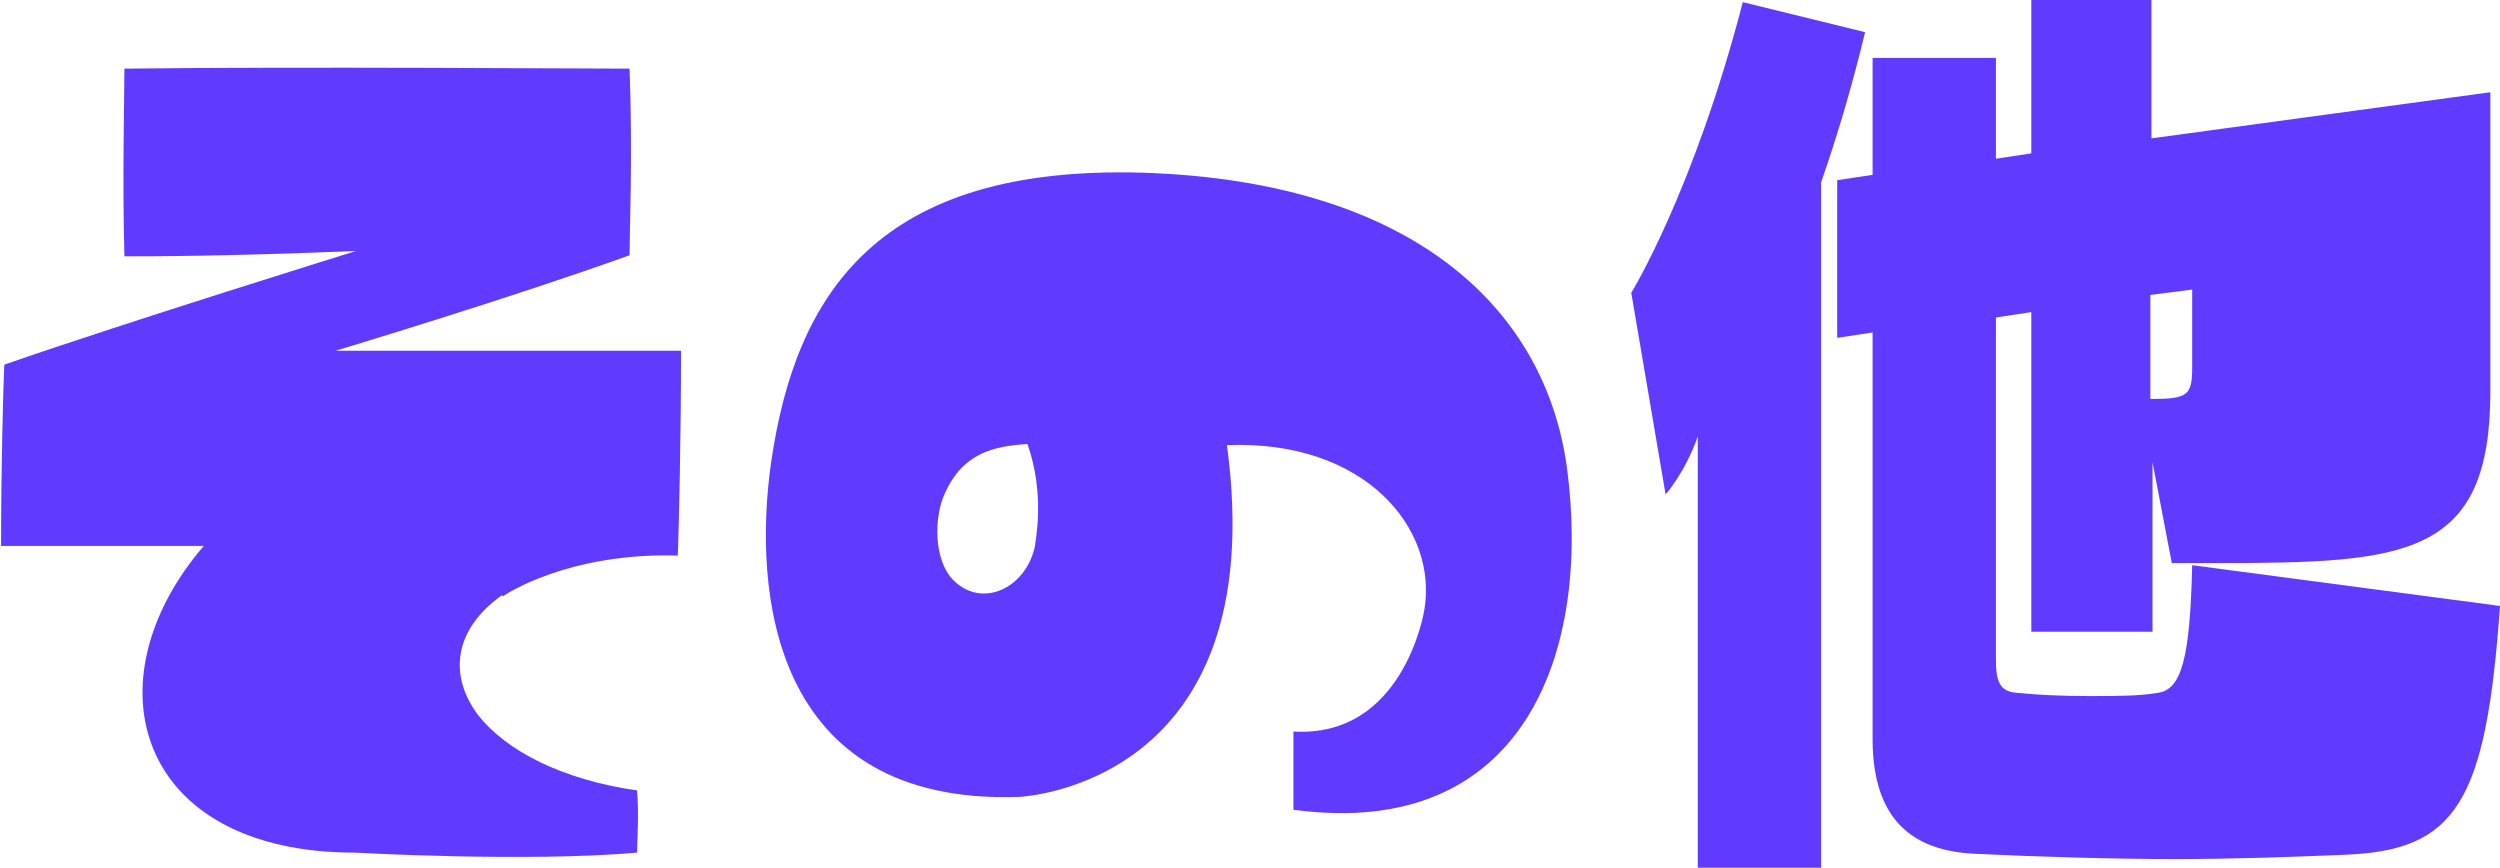
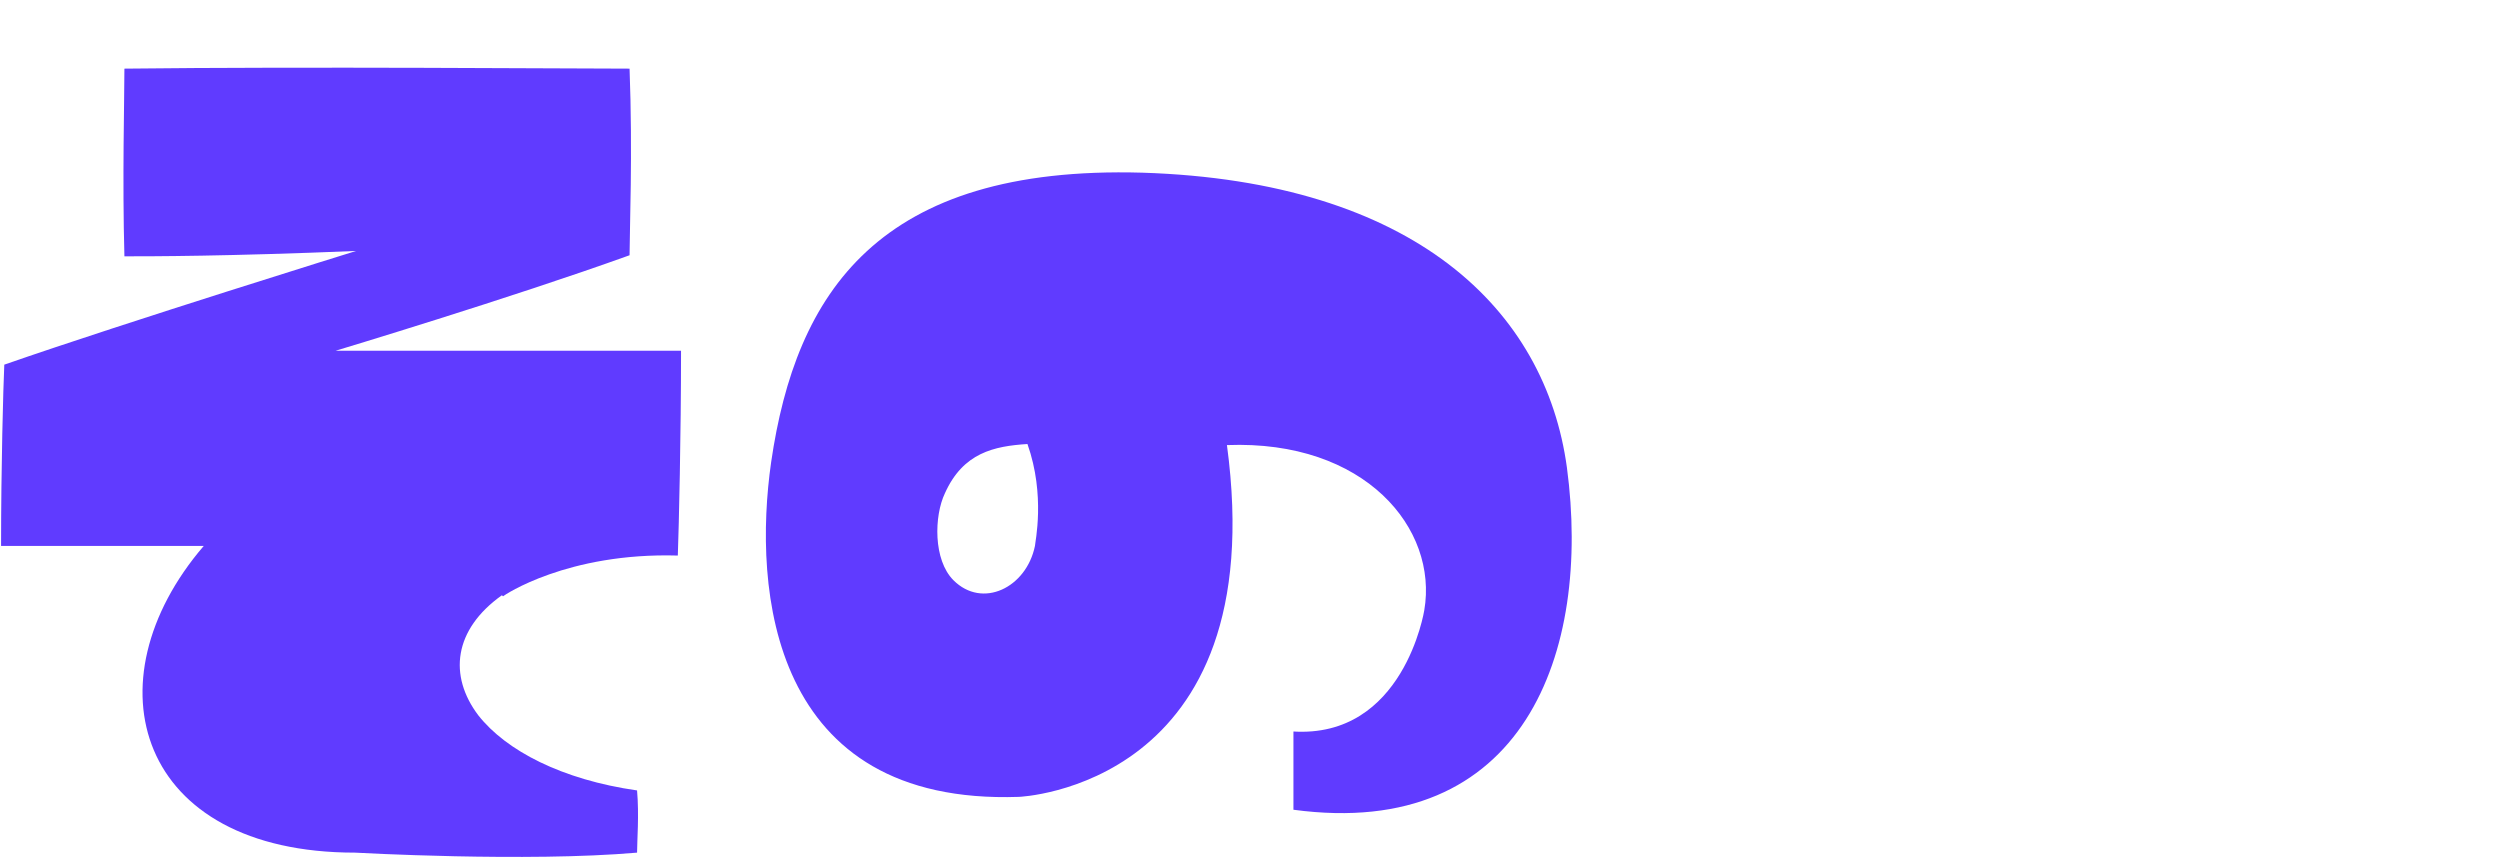
<svg xmlns="http://www.w3.org/2000/svg" id="_レイヤー_2" viewBox="0 0 233.1 80.9">
  <defs>
    <style>.cls-1{fill:#603bff;}</style>
  </defs>
  <g id="_レイヤー_1-2">
    <g>
      <path class="cls-1" d="M46.8,55.5c-4.5,3.2-5,7.5-2.2,11.2,2.6,3.3,7.8,6,14.8,7,.2,2.3,0,4.7,0,5.8-10.3,.9-26.3,0-26.3,0-20.3,0-25-15.9-14.1-28.6-8.2,0-16.1,0-18.9,0,0-7.4,.2-14.7,.3-16.9,11.5-4,32.8-10.6,32.8-10.6-12.1,.5-19.1,.5-21.6,.5-.2-7.1,0-14.8,0-17.5,16.9-.2,41.8,0,47.1,0,.3,7.9,0,15.2,0,17.4-11.1,4-27.4,8.9-27.4,8.9,20,0,29.3,0,32.2,0,0,8-.2,16.3-.3,19.1-10.3-.3-16.2,3.7-16.3,3.8Z" />
      <path class="cls-1" d="M120.5,68.2c10.4,.7,12.3-11.3,12.3-11.3,1.3-7.6-5.5-15.9-18.4-15.4,4.3,31.9-19.4,32.8-19.4,32.8-23.2,.8-24.8-19.3-23.1-31.2,2.3-15.8,10-27.7,34.6-27,25.4,.8,37.6,12.8,39.6,27.5,2.3,17.2-4,34.8-25.5,31.9,0-2.1,0-5.5,0-7.3Zm-32.4-22.2c-1,2.1-1.1,6.2,.8,8.1,2.7,2.7,6.8,.7,7.6-3.2,0-.3,1-4.7-.7-9.5-3.1,.2-6,.8-7.7,4.6Z" />
-       <path class="cls-1" d="M158.3,80.9V40.7c-1.2,3.4-3,5.4-3,5.4l-3.2-18.8s5.8-9.4,10.4-27.1l11.4,2.8c-1.2,5-2.6,9.7-4.1,14v63.9h-11.5Zm31.1-22V29.1l-3.3,.5v31.8c0,2.1,.3,3.1,2,3.2,1.9,.2,4.2,.3,6.7,.3s4.7,0,6.4-.3c2.2-.3,3-3.2,3.2-11.9l28.7,3.8c-1.3,18.4-4.1,22.8-14.5,23.2-4.9,.2-10.3,.4-15.8,.4s-12.6-.2-18.8-.5c-5.5-.3-9.4-3-9.4-10.7V31l-3.3,.5v-14.7l3.3-.5V5.4h11.5V14.8l3.3-.5V0h11.2V12.9l31.6-4.3v27.9c0,15.5-7.9,16-25.6,16h-4.1l-1.8-9.4v15.8h-11.2Zm15-31.9l-3.9,.5v9.7c3.5,0,3.9-.3,3.9-3v-7.3Z" />
    </g>
  </g>
</svg>